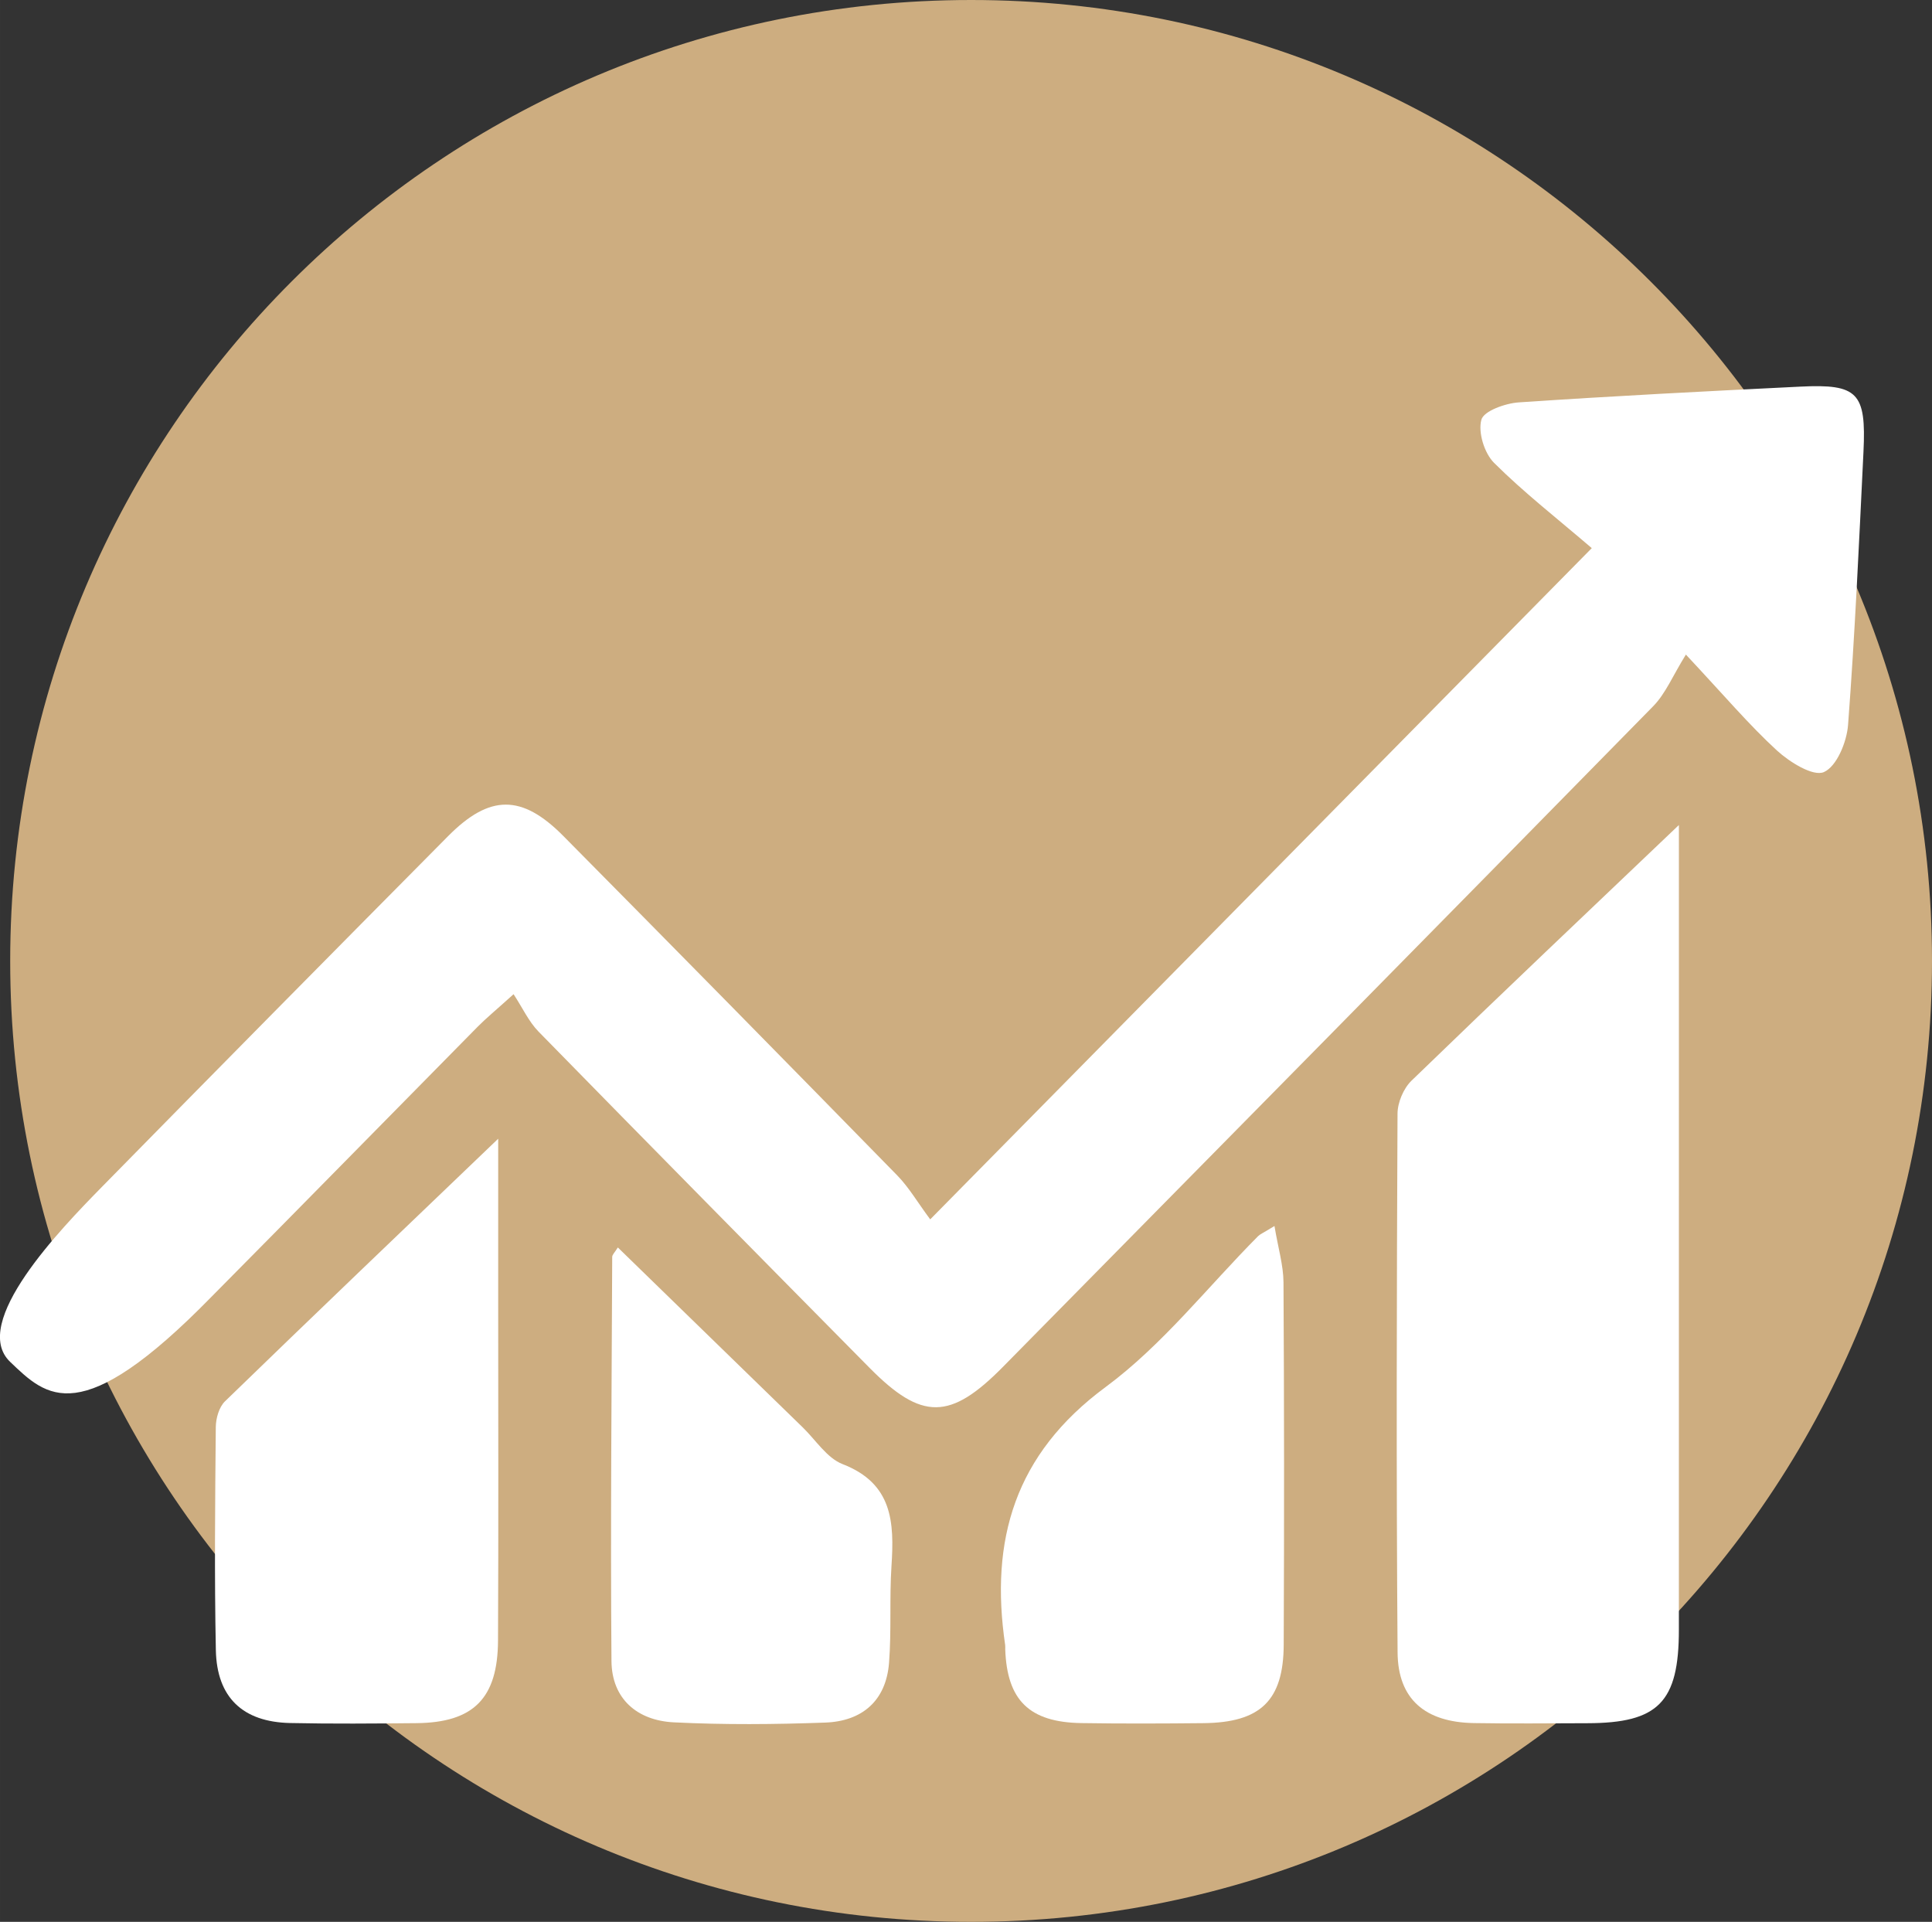
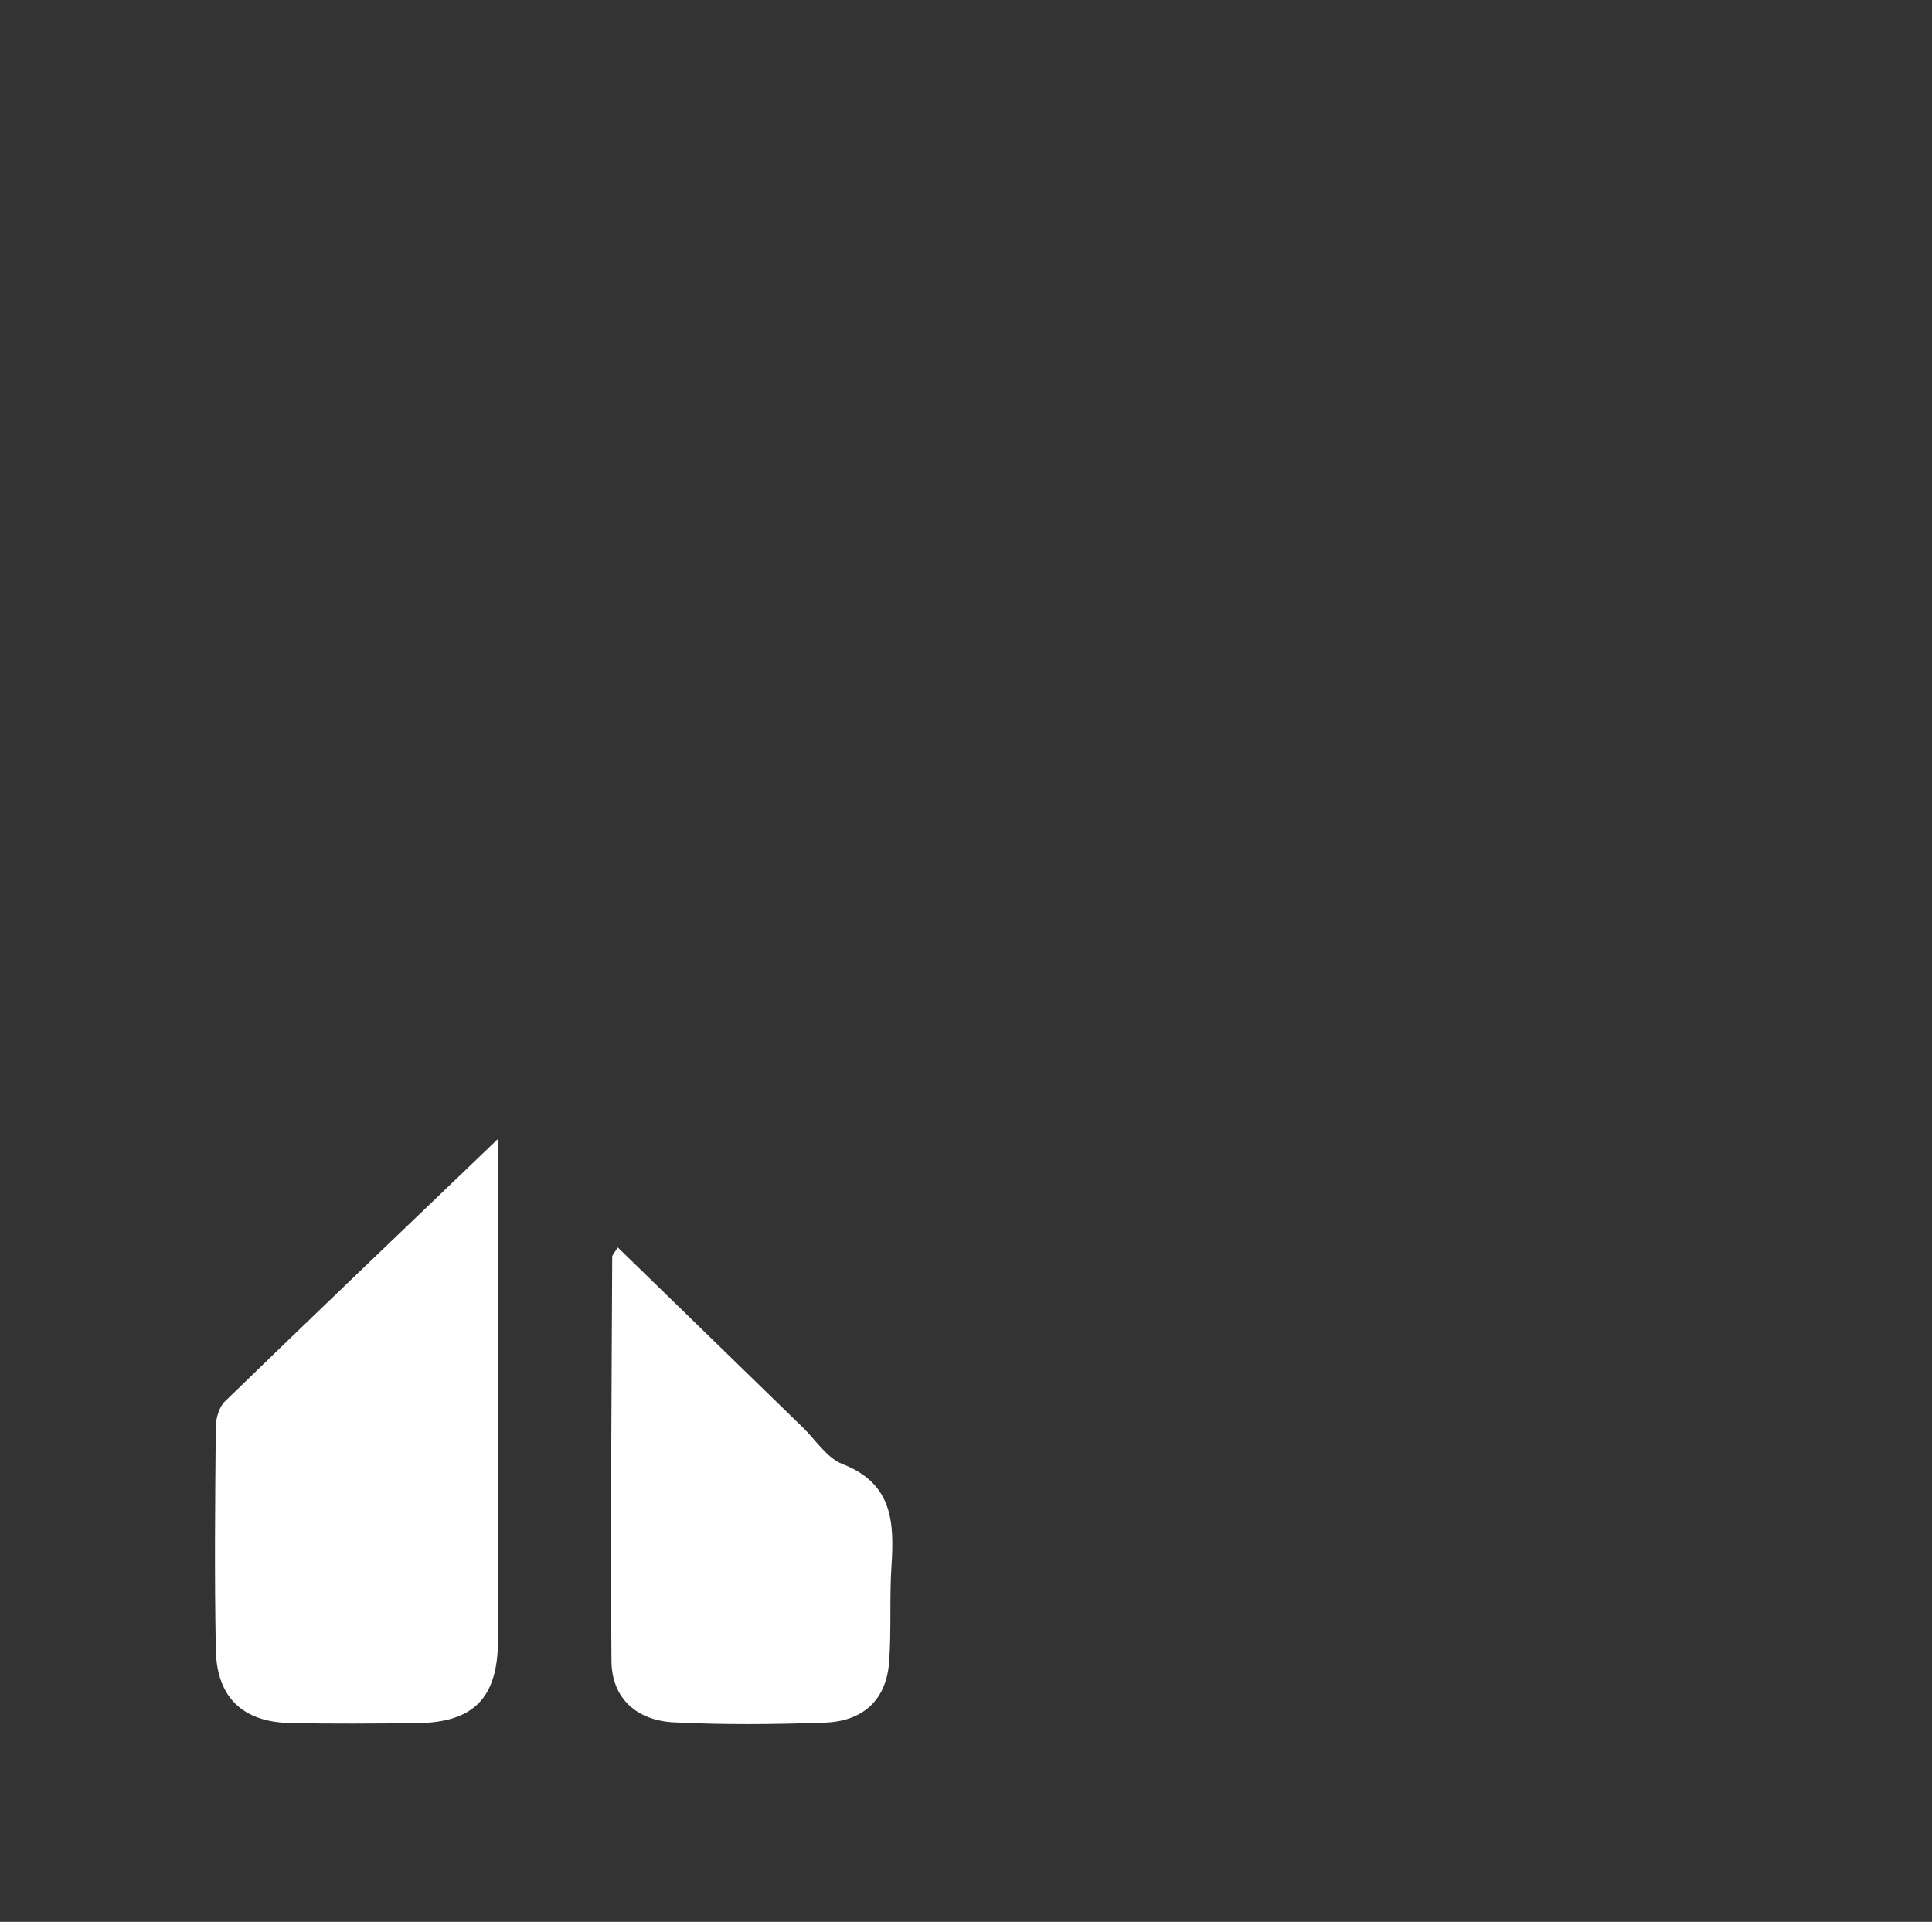
<svg xmlns="http://www.w3.org/2000/svg" xmlns:ns1="http://www.inkscape.org/namespaces/inkscape" xmlns:ns2="http://sodipodi.sourceforge.net/DTD/sodipodi-0.dtd" width="45.094mm" height="44.856mm" viewBox="0 0 159.783 158.94" id="svg3644" version="1.1" ns1:version="0.91 r13725" ns2:docname="inversiones.svg">
  <rect x="0" y="0" width="159.783" height="158.94" fill="#333333" stroke="none" />
  <defs id="defs3646" />
  <ns2:namedview id="base" pagecolor="#ffffff" bordercolor="#666666" borderopacity="1.0" ns1:pageopacity="0.0" ns1:pageshadow="2" ns1:zoom="0.35" ns1:cx="23.462831" ns1:cy="-323.38714" ns1:document-units="px" ns1:current-layer="layer1" showgrid="false" fit-margin-top="0" fit-margin-left="0" fit-margin-right="0" fit-margin-bottom="0" ns1:window-width="1366" ns1:window-height="705" ns1:window-x="-8" ns1:window-y="-8" ns1:window-maximized="1" />
  <g ns1:label="Capa 1" ns1:groupmode="layer" id="layer1" transform="translate(-351.537,-50.035)">
-     <path d="m 511.32,129.505 c 0,43.89 -35.58,79.47 -79.47,79.47 -43.89,0 -79.47,-35.58 -79.47,-79.47 0,-43.89 35.58,-79.47 79.47,-79.47 43.89,0 79.47,35.58 79.47,79.47" style="fill:#cdad80;fill-opacity:1;fill-rule:nonzero;stroke:none" id="path58" ns1:connector-curvature="0" />
-     <path d="m 428.471,150.877 c 18.372,-18.641 36.115,-36.642 54.711,-55.511 -2.869,-2.46 -5.624,-4.605 -8.08,-7.051 -0.806,-0.804 -1.335,-2.522 -1.051,-3.566 0.196,-0.724 1.978,-1.361 3.092,-1.436 7.76,-0.526 15.53,-0.924 23.3,-1.304 4.74,-0.233 5.446,0.501 5.21,5.378 -0.366,7.539 -0.705,15.08 -1.275,22.604 -0.107,1.41 -0.94,3.434 -1.998,3.896 -0.887,0.389 -2.831,-0.82 -3.884,-1.784 -2.299,-2.11 -4.329,-4.514 -7.53,-7.933 -1.081,1.74 -1.674,3.22 -2.703,4.27 -17.892,18.242 -35.839,36.431 -53.774,54.633 -4.361,4.426 -6.713,4.461 -11.039,0.083 -9.144,-9.252 -18.28,-18.512 -27.378,-27.81 -0.802,-0.82 -1.305,-1.936 -2.06,-3.089 -1.486,1.341 -2.266,1.979 -2.97,2.691 -7.343,7.44 -14.655,14.909 -22.014,22.332 -10.863,11.114 -13.624,8.277 -16.65,5.386 -3.362,-3.211 4.185,-11.005 7.579,-14.464 9.519,-9.699 19.071,-19.364 28.637,-29.015 3.438,-3.469 6.1,-3.482 9.536,-0.011 9.234,9.326 18.435,18.685 27.611,28.067 0.966,0.989 1.68,2.224 2.726,3.634" style="fill:#ffffff;fill-opacity:1;fill-rule:nonzero;stroke:none" id="path258" ns1:connector-curvature="0" />
-     <path d="m 490.388,118.265 0,9.111 c 0,19.148 0.004,38.294 -0.002,57.441 -10e-4,5.992 -1.699,7.718 -7.569,7.73 -3.132,0.006 -6.266,0.044 -9.399,-0.011 -4.004,-0.071 -6.268,-1.966 -6.296,-5.841 -0.113,-14.852 -0.072,-29.706 -0.005,-44.559 0.004,-0.922 0.494,-2.084 1.154,-2.725 7.33,-7.098 14.738,-14.115 22.117,-21.146" style="fill:#ffffff;fill-opacity:1;fill-rule:nonzero;stroke:none" id="path262" ns1:connector-curvature="0" />
    <path d="m 392.739,144.209 c 0,4.902 0,9.271 0,13.639 0,9.286 0.03,18.573 -0.014,27.858 -0.022,4.794 -2.036,6.791 -6.747,6.836 -3.482,0.034 -6.966,0.064 -10.446,-0.01 -3.905,-0.084 -6.062,-2.106 -6.143,-6.022 -0.124,-6.149 -0.062,-12.303 -0.005,-18.454 0.006,-0.724 0.27,-1.655 0.762,-2.131 7.309,-7.095 14.678,-14.129 22.593,-21.715" style="fill:#ffffff;fill-opacity:1;fill-rule:nonzero;stroke:none" id="path266" ns1:connector-curvature="0" />
-     <path d="m 456.94,151.427 c 0.307,1.843 0.738,3.25 0.746,4.661 0.059,9.988 0.061,19.977 0.018,29.965 -0.02,4.622 -1.924,6.44 -6.629,6.489 -3.368,0.034 -6.737,0.048 -10.104,-0.005 -4.309,-0.068 -6.149,-1.887 -6.298,-6.104 -0.004,-0.116 0.011,-0.234 -0.005,-0.347 -1.278,-8.685 0.784,-15.784 8.305,-21.34 4.707,-3.478 8.436,-8.279 12.613,-12.479 0.158,-0.16 0.389,-0.247 1.354,-0.84" style="fill:#ffffff;fill-opacity:1;fill-rule:nonzero;stroke:none" id="path270" ns1:connector-curvature="0" />
    <path d="m 402.634,153.202 c 5.179,5.04 10.232,9.961 15.291,14.879 1.081,1.05 2.002,2.538 3.301,3.041 4.146,1.607 4.276,4.825 4.039,8.43 -0.174,2.659 0.005,5.344 -0.201,7.999 -0.245,3.144 -2.229,4.831 -5.271,4.944 -4.174,0.152 -8.364,0.189 -12.533,-0.02 -3.019,-0.15 -5.128,-1.941 -5.152,-5.071 -0.089,-11.139 0.014,-22.279 0.061,-33.419 10e-4,-0.19 0.217,-0.379 0.465,-0.782" style="fill:#ffffff;fill-opacity:1;fill-rule:nonzero;stroke:none" id="path274" ns1:connector-curvature="0" />
  </g>
</svg>